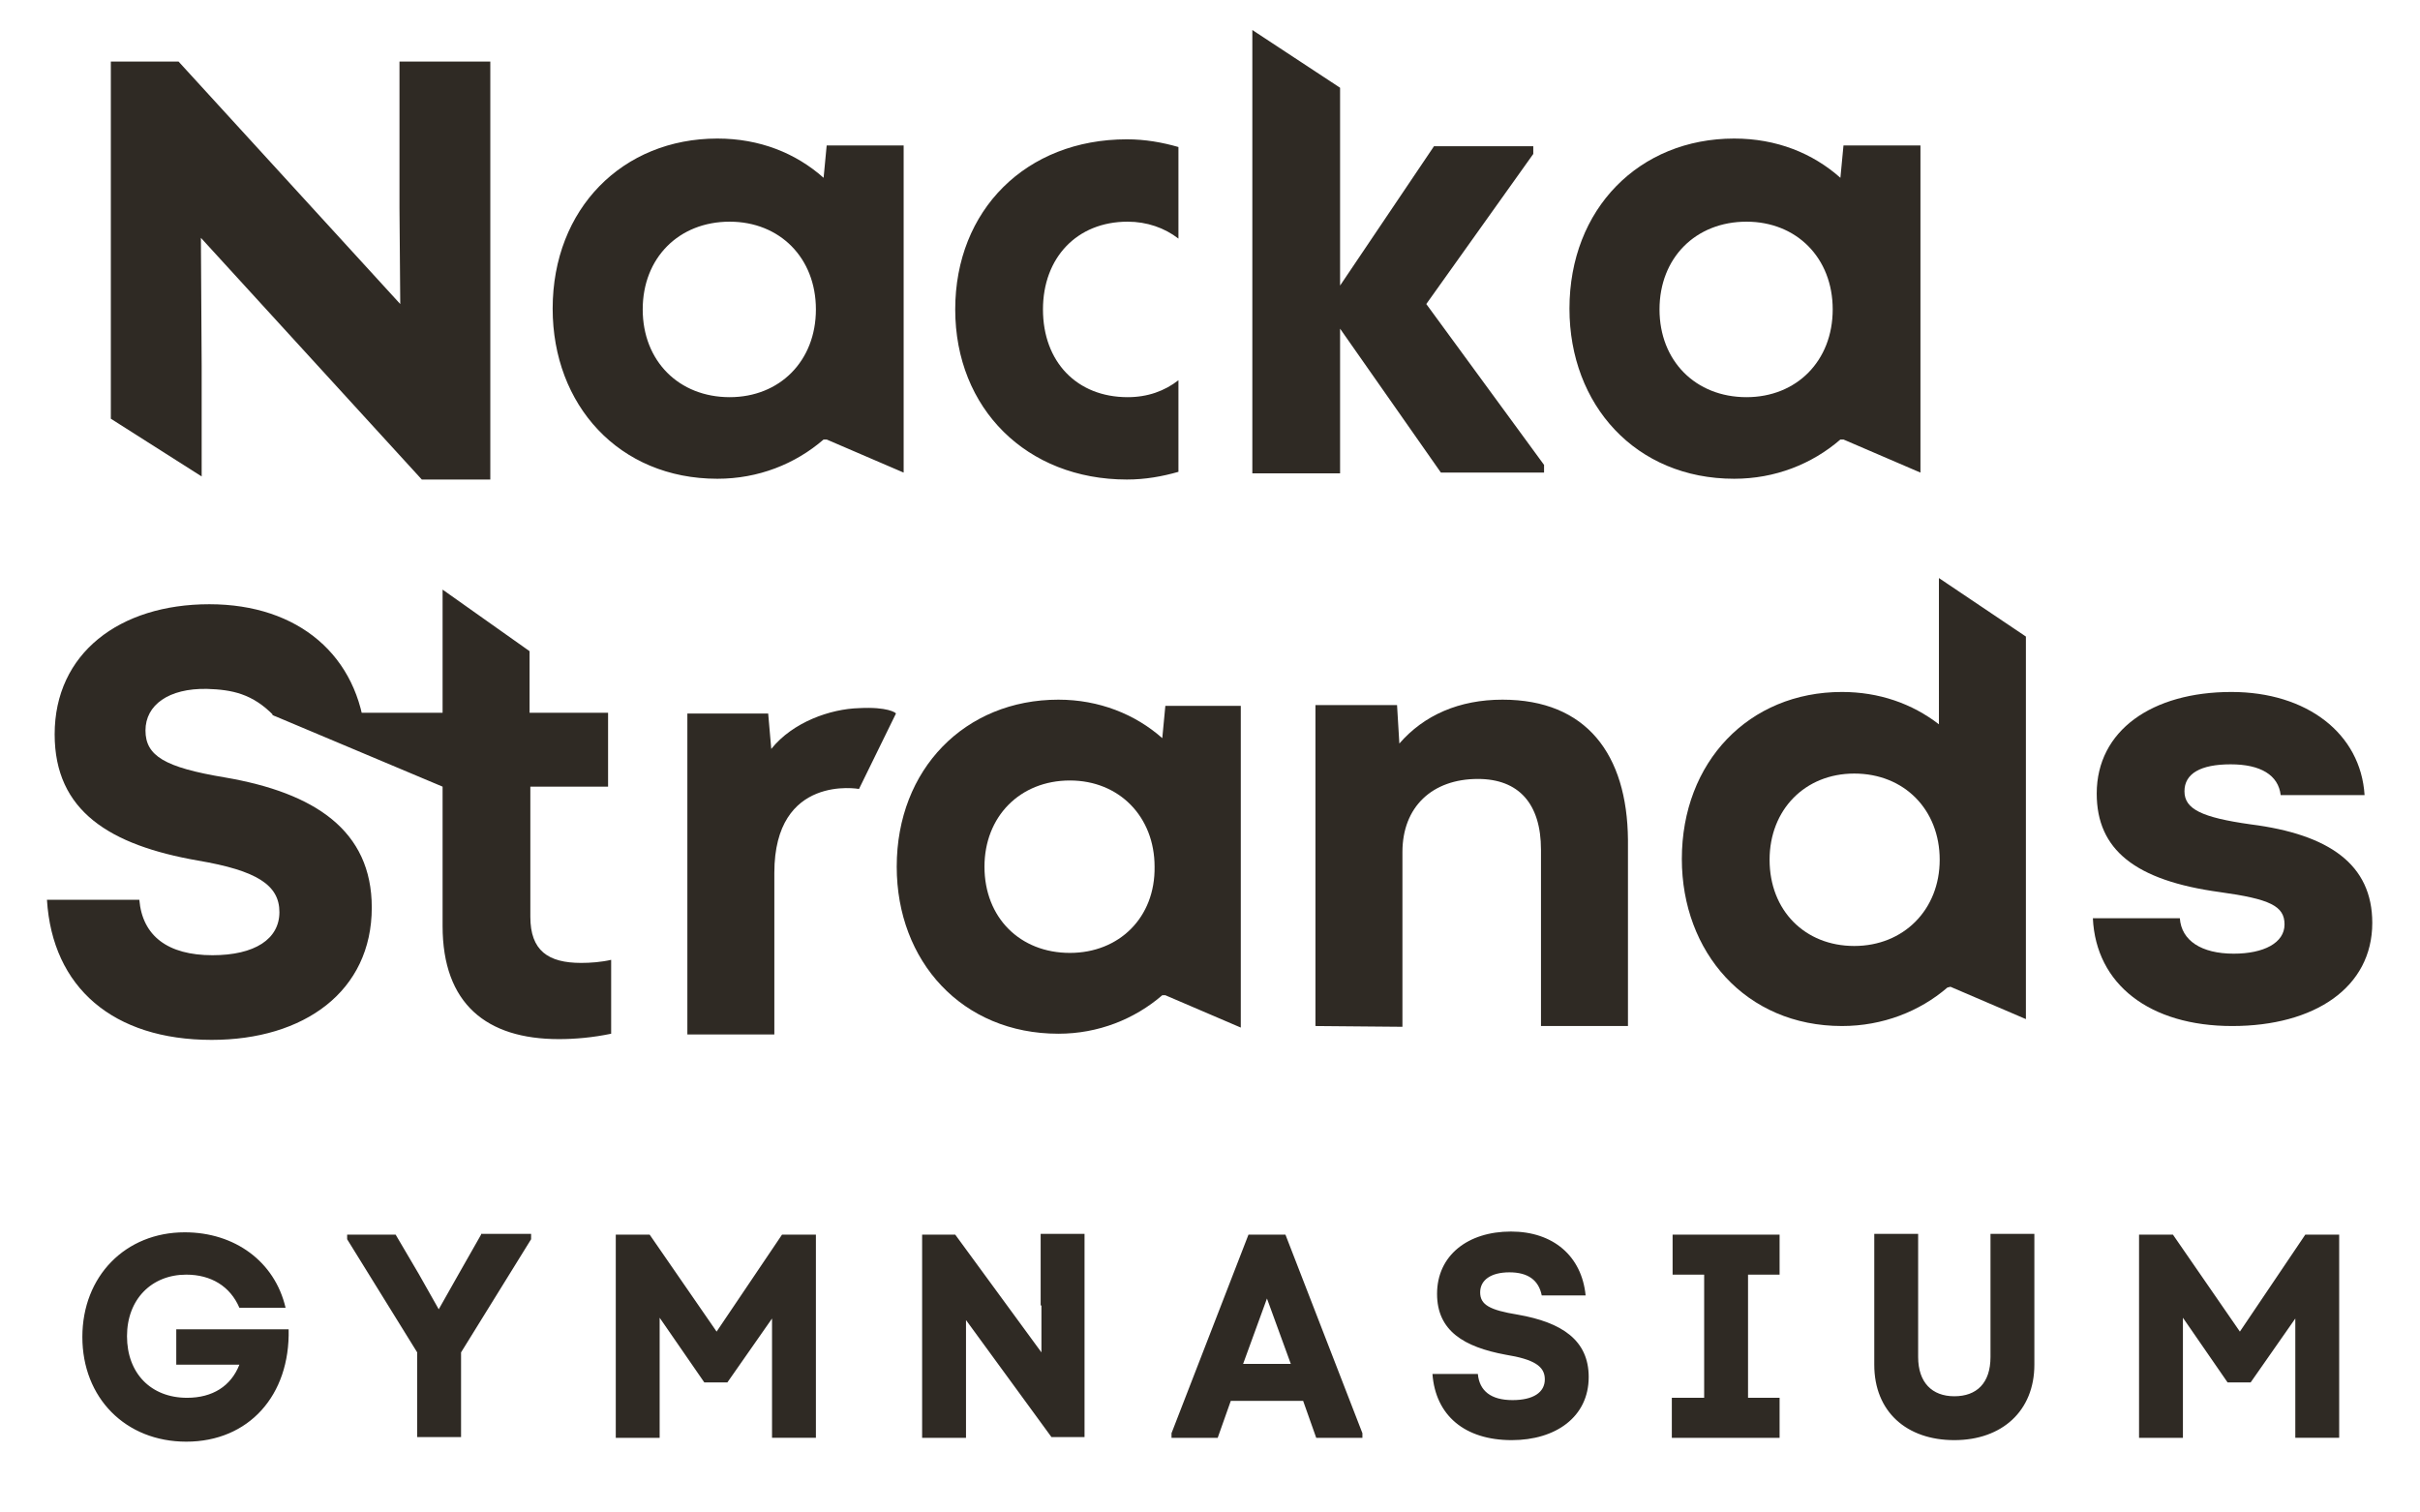
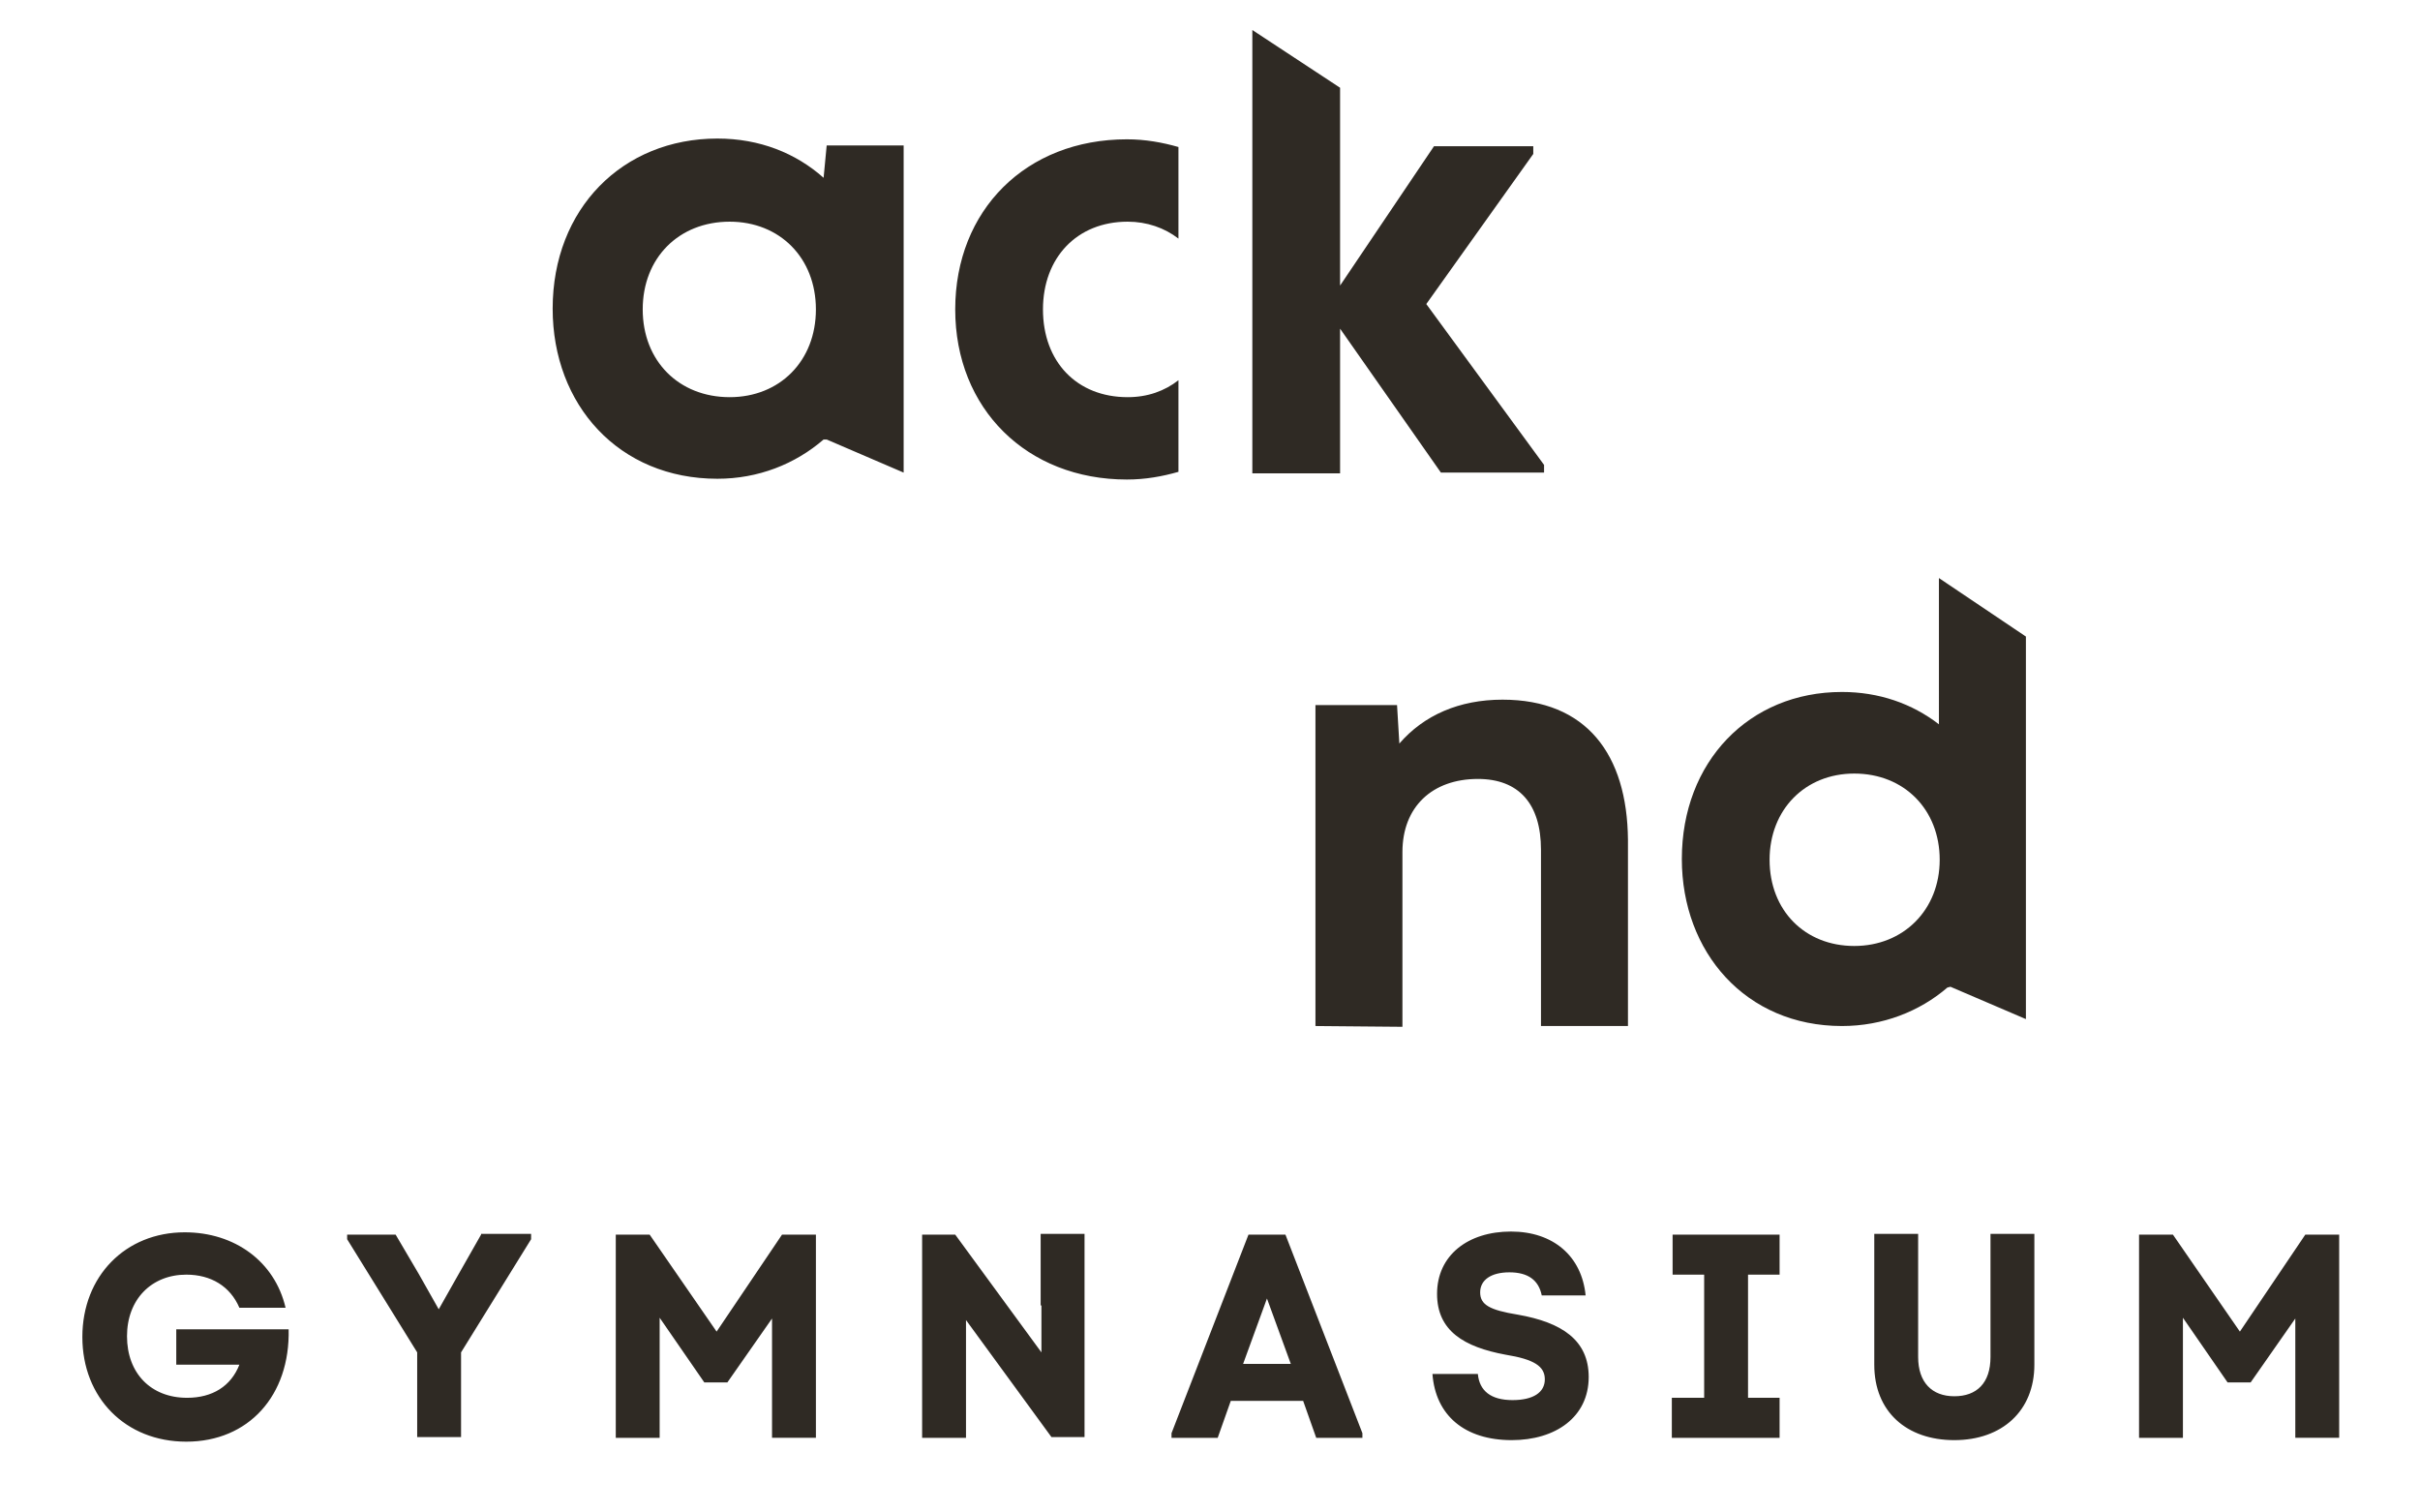
<svg xmlns="http://www.w3.org/2000/svg" version="1.1" id="Layer_1" x="0px" y="0px" width="128" height="80" viewBox="0 0 314.2 196.5" style="enable-background:new 0 0 314.2 196.5;" xml:space="preserve">
  <style type="text/css">
	.st0{fill:#2F2A24;}
</style>
  <g>
    <g>
-       <path class="st0" d="M289.9,133.3c10.7,0,18.2-5,18.2-13.4c0-7.6-5.6-11.5-15.8-12.8c-6.4-0.9-8.6-2-8.6-4.3c0-2.3,2.1-3.5,6-3.5    c3.9,0,6.2,1.4,6.5,4h10.9c-0.5-8-7.5-13.4-17.3-13.4c-10.3,0-17.5,5-17.5,13.2c0,7.3,5,11.3,16,12.8c6.5,0.9,8.4,1.8,8.4,4.2    c0,2.4-2.7,3.8-6.6,3.8c-4.2,0-6.8-1.7-7-4.6h-11.3C272.2,127.9,279.2,133.3,289.9,133.3" />
      <path class="st0" d="M251.8,94.1c-3.5-2.7-7.8-4.2-12.6-4.2c-12.1,0-20.8,9.1-20.8,21.7c0,12.1,8.3,21.7,20.8,21.7    c5.3,0,10.1-1.9,13.7-5l0.4-0.1l9.8,4.2V82.7l-11.3-7.6V94.1z M240.8,122.9c-6.4,0-11-4.6-11-11.2c0-6.5,4.6-11.2,11-11.2    c6.5,0,11.1,4.7,11.1,11.2C251.9,118.2,247.2,122.9,240.8,122.9" />
      <path class="st0" d="M105.9,40.2c0,6.7-4.7,11.4-11.2,11.4c-6.6,0-11.3-4.7-11.3-11.4c0-6.7,4.7-11.4,11.3-11.4    C101.2,28.8,105.9,33.5,105.9,40.2 M107.3,57.1l10,4.3V18.9h-10l-0.4,4.2c-3.6-3.2-8.3-5.1-13.8-5.1c-12.3,0-21.4,9.1-21.4,22.1    c0,12.5,8.6,22.1,21.4,22.1c5.3,0,10.1-1.9,13.8-5.1L107.3,57.1z M153,19.1c-2.1-0.6-4.3-1-6.7-1c-13.1,0-22.3,9.2-22.3,22.1    s9.3,22.1,22.3,22.1c2.4,0,4.6-0.4,6.7-1V49.4c-1.8,1.4-4,2.2-6.6,2.2c-6.6,0-11-4.6-11-11.4c0-6.7,4.4-11.4,11-11.4    c2.5,0,4.8,0.8,6.6,2.2V19.1z M185.2,39.5L199.1,20v-1h-12.9L174,37.1V11.4l-11.4-7.5v57.6H174V42.7l13.1,18.7h13.4v-1L185.2,39.5    z" />
-       <path class="st0" d="M238,40.2c0,6.7-4.7,11.4-11.2,11.4c-6.6,0-11.3-4.7-11.3-11.4c0-6.7,4.7-11.4,11.3-11.4    C233.3,28.8,238,33.5,238,40.2 M239.4,57.1l10,4.3V18.9h-10l-0.4,4.2c-3.6-3.2-8.3-5.1-13.8-5.1c-12.3,0-21.4,9.1-21.4,22.1    c0,12.5,8.6,22.1,21.4,22.1c5.3,0,10.1-1.9,13.8-5.1L239.4,57.1z" />
    </g>
-     <polygon class="st0" points="51.8,27 51.9,39.5 23.1,8 14.3,8 14.3,54.4 26.1,61.9 26.1,47.5 26,30.9 54.7,62.3 63.6,62.3 63.6,8    51.8,8  " />
    <g>
-       <path class="st0" d="M27.4,135.1c12,0,20.8-6.3,20.8-17.2c0-10-7.4-14.9-19.1-16.9c-7.8-1.3-10.3-2.8-10.3-6.1s3-5.5,8-5.4    c3.2,0.1,5.9,0.6,8.7,3.5l11.9,2.8c-0.9-10.6-8.7-17.3-20.3-17.3c-11.7,0-20.1,6.4-20.1,16.9c0,10,7.2,14.4,18.6,16.4    c7.7,1.3,10.6,3.2,10.6,6.7c0,3.5-3.2,5.6-8.7,5.6c-5.8,0-9.1-2.5-9.5-7.2H6C6.7,128.3,14.6,135.1,27.4,135.1 M75.4,125.1    c-4.3,0-6.6-1.6-6.6-6v-16.9h10.1v-9.6H68.7v-8l-11.3-8v16H35.3l0,0.3l22.1,9.3v18.1c0,10.1,5.7,14.7,15.1,14.7    c2.1,0,4.4-0.2,6.8-0.7v-9.6C78,125,76.6,125.1,75.4,125.1 M111.5,92c-3.7,0.1-8.6,1.8-11.4,5.3l-0.4-4.6H89.2v41.7h11.3v-21    c0-12.9,11-10.9,11-10.9l4.8-9.8C116.3,92.6,115.2,91.8,111.5,92" />
      <path class="st0" d="M195.1,90.9c-5.6,0-10.2,2-13.4,5.7l-0.3-5h-10.6v41.7l11.3,0.1v-22.7c0-5.9,3.9-9.5,9.8-9.5    c5.3,0,8.2,3.2,8.2,9.2v22.9h11.3v-24.2C211.3,98,206,90.9,195.1,90.9" />
-       <path class="st0" d="M150.9,95.9c-3.5-3.1-8.2-5-13.5-5c-12.1,0-21,9-21,21.7c0,12.3,8.5,21.7,21,21.7c5.2,0,9.9-1.9,13.5-5l0.4,0    l9.8,4.2V91.7h-9.8L150.9,95.9z M138.9,123.8c-6.5,0-11.1-4.6-11.1-11.2c0-6.5,4.6-11.2,11.1-11.2c6.4,0,11,4.7,11,11.2    C150,119.2,145.3,123.8,138.9,123.8" />
      <path class="st0" d="M22.8,172.6v4.7h8.2c-1.1,2.8-3.5,4.3-6.8,4.3c-4.7,0-7.8-3.2-7.8-8c0-4.8,3.2-8,7.7-8c3.2,0,5.7,1.5,6.9,4.3    H37c-1.4-6-6.6-9.8-13.1-9.8c-7.7,0-13.3,5.7-13.3,13.6c0,7.9,5.6,13.6,13.5,13.6c8.1,0,13.5-6,13.3-14.6H22.8z M62.4,160.4    l-2.9,5.1l-2.6,4.6l-2.6-4.6l-3-5.1h-6.3v0.6l9.1,14.7v11h5.7v-11l9.1-14.7v-0.7H62.4z M93,173l-8.7-12.6h-4.4v26.4h5.7v-15.6    l5.8,8.4h3l5.8-8.3v15.5h5.7v-26.4h-4.4L93,173z M135.2,169.6l0,6.1l-11.2-15.3h-4.3v26.4h5.7v-7.2l0-8.1l11.1,15.2h4.3v-26.4    h-5.7V169.6z M162.1,160.4l-10,25.8v0.6h6l1.7-4.8h9.4l1.7,4.8h6v-0.6l-10-25.8H162.1z M167.6,177.2h-6.2l3.1-8.5L167.6,177.2z     M196.3,187.1c5.7,0,10-3,10-8.2c0-4.8-3.5-7.1-9.2-8.1c-3.7-0.6-4.9-1.3-4.9-2.9c0-1.6,1.4-2.6,3.8-2.6c2.4,0,3.8,1,4.2,3h5.7    c-0.5-5.1-4.2-8.3-9.7-8.3c-5.6,0-9.6,3.1-9.6,8.1c0,4.8,3.5,6.9,8.9,7.9c3.7,0.6,5.1,1.5,5.1,3.2c0,1.7-1.5,2.7-4.2,2.7    c-2.8,0-4.3-1.2-4.5-3.4H186C186.4,183.9,190.2,187.1,196.3,187.1 M227,165.6h4.1v-5.2h-13.9v5.2h4.1v16h-4.2v5.2h14v-5.2H227    V165.6z M253.8,187.1c6.2,0,10.4-3.8,10.4-9.8v-17h-5.7v16c0,3.4-1.8,5.1-4.7,5.1c-2.9,0-4.7-1.8-4.7-5.1v-16h-5.7v17    C243.4,183.4,247.6,187.1,253.8,187.1 M290.9,173l-8.7-12.6h-4.4v26.4h5.7v-15.6l5.8,8.4h3l5.8-8.3v15.5h5.7v-26.4h-4.4L290.9,173    z" />
    </g>
  </g>
</svg>